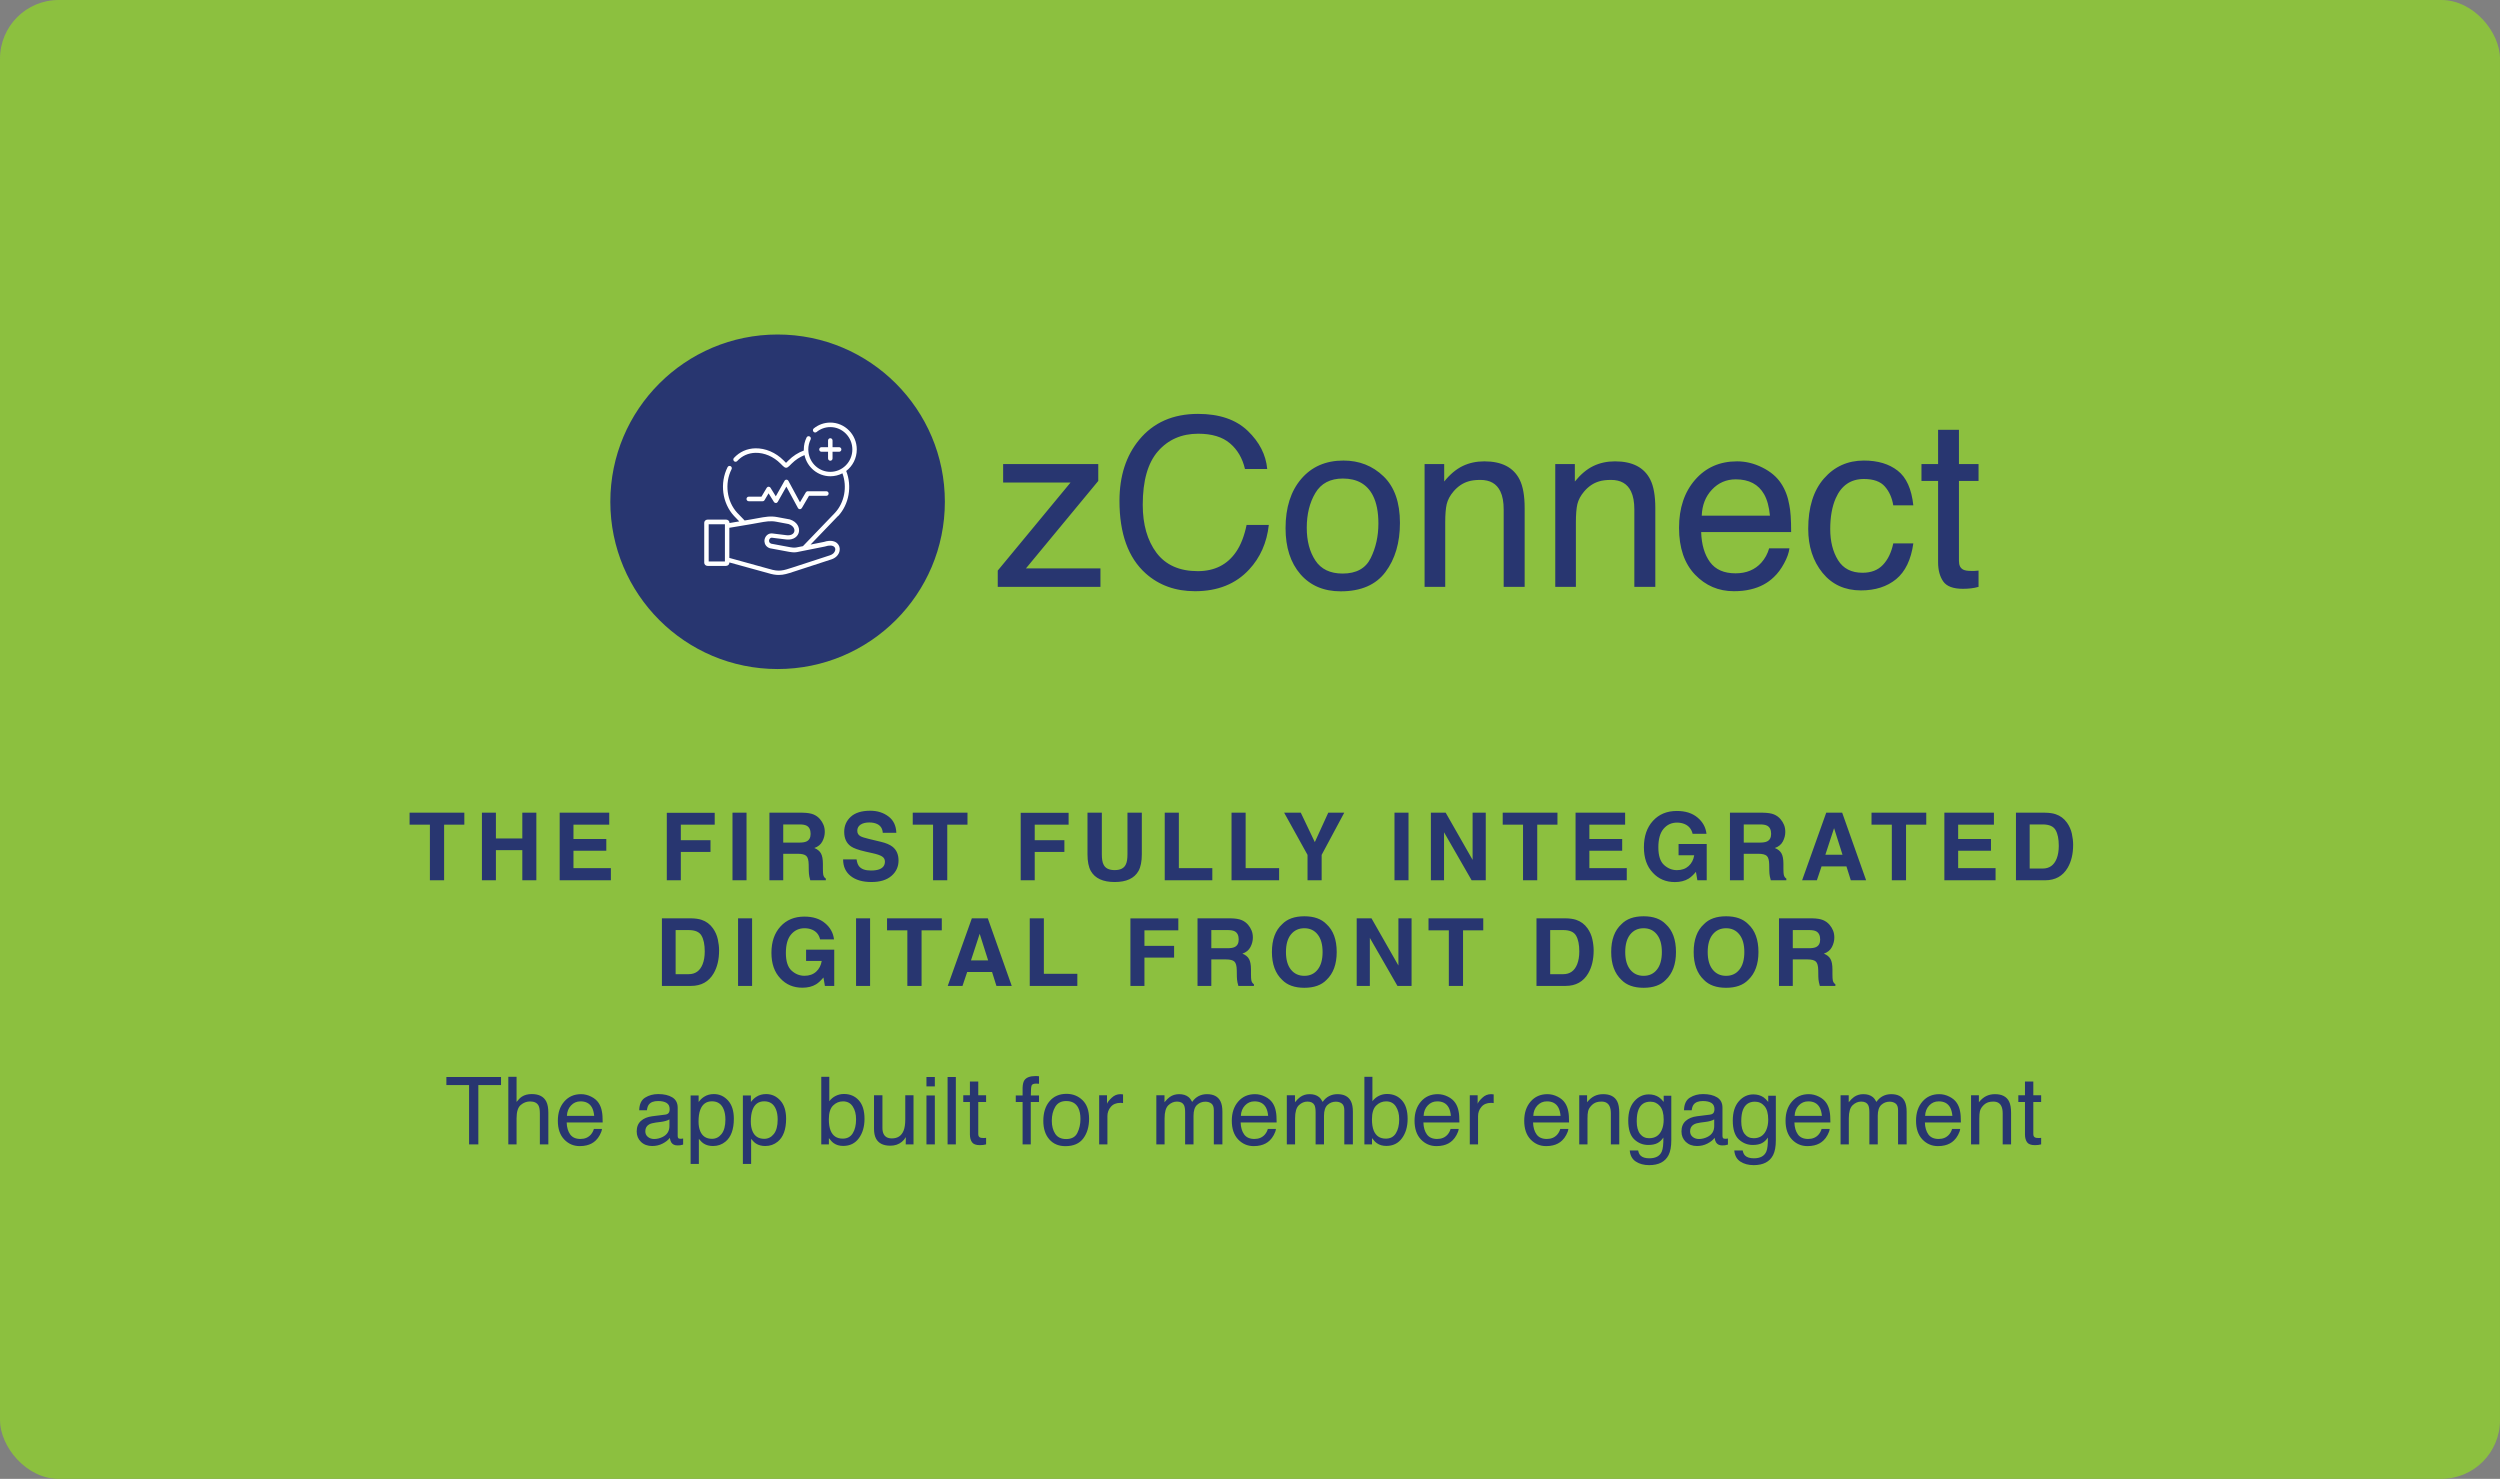
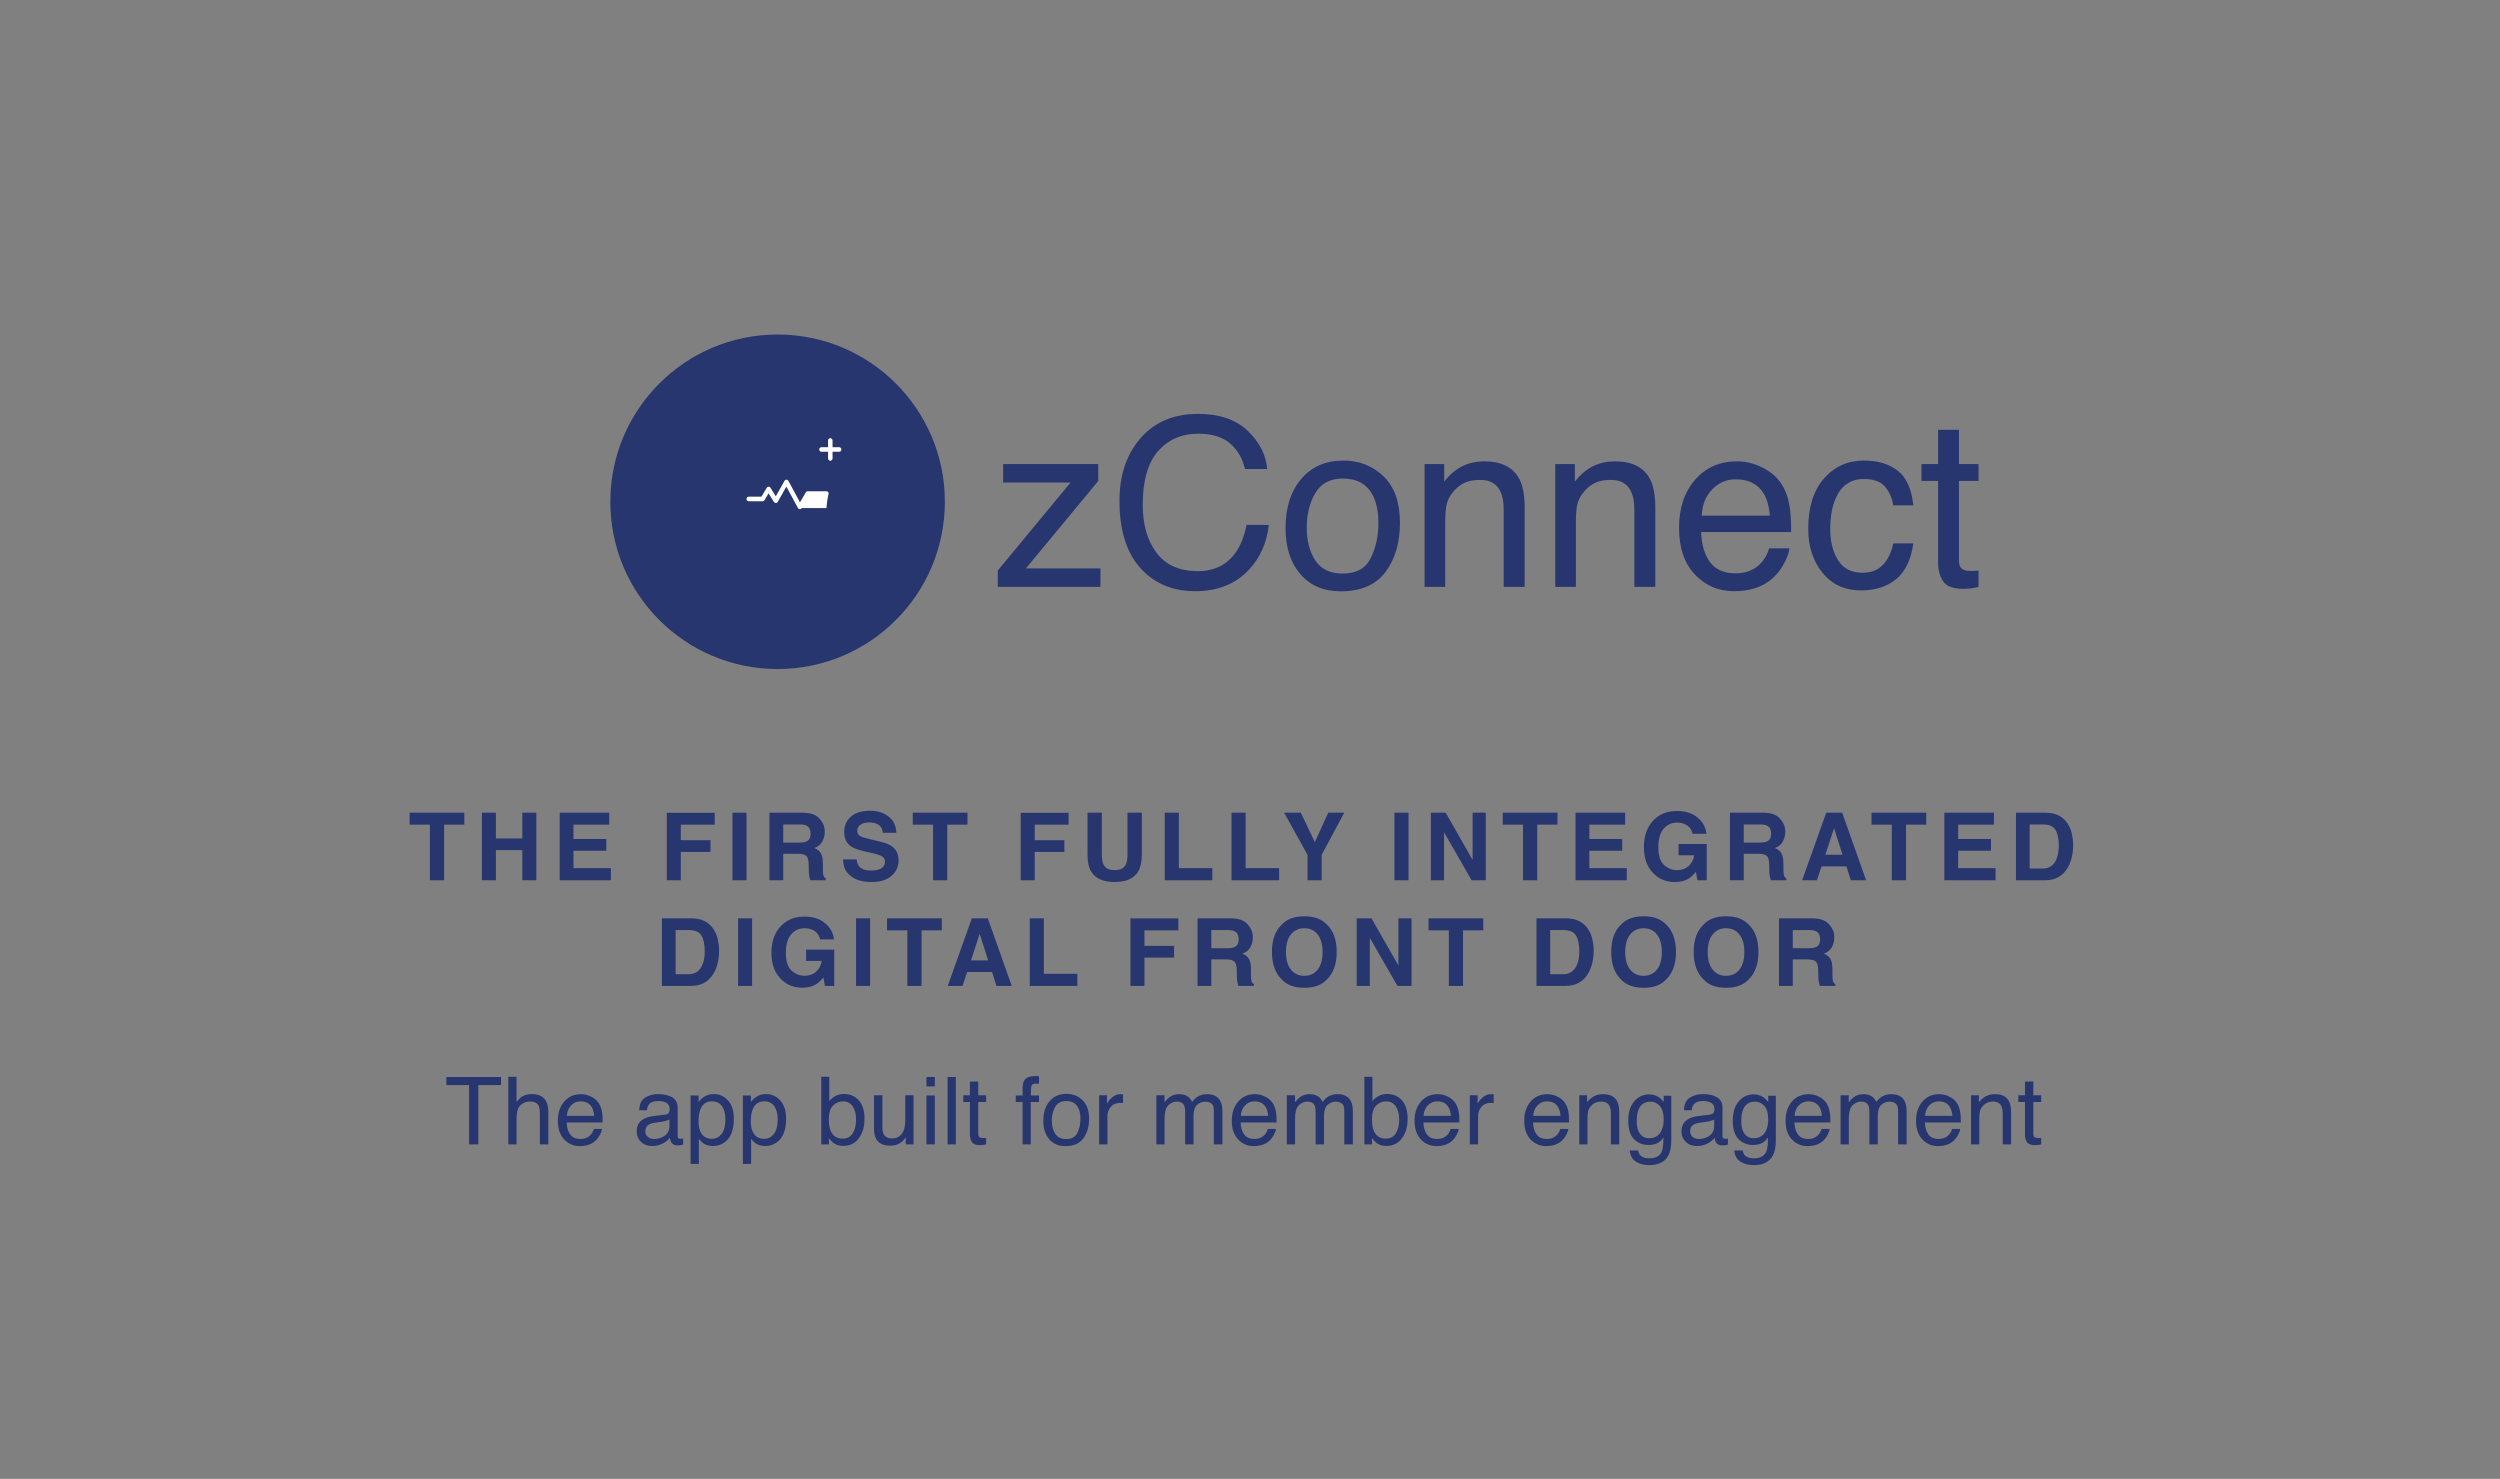
<svg xmlns="http://www.w3.org/2000/svg" width="426" height="252" viewBox="0 0 426 252" fill="none">
  <rect x="0" y="0" width="426" height="252" fill="#808080" stroke="none" />
-   <rect width="426" height="252" rx="10" fill="#8CC03F" />
  <path d="M79.122 138.484V140.523H75.677V150H73.255V140.523H69.794V138.484H79.122ZM82.12 150V138.484H84.503V142.875H89.003V138.484H91.394V150H89.003V144.859H84.503V150H82.12ZM103.814 140.523H97.72V142.969H103.314V144.969H97.72V147.93H104.095V150H95.369V138.484H103.814V140.523ZM113.623 138.5H121.787V140.523H116.014V143.172H121.069V145.172H116.014V150H113.623V138.5ZM127.208 150H124.817V138.484H127.208V150ZM133.464 140.484V143.578H136.191C136.732 143.578 137.139 143.516 137.409 143.391C137.889 143.172 138.128 142.74 138.128 142.094C138.128 141.396 137.896 140.927 137.433 140.688C137.172 140.552 136.782 140.484 136.261 140.484H133.464ZM136.761 138.484C137.568 138.5 138.188 138.599 138.62 138.781C139.058 138.964 139.428 139.232 139.73 139.586C139.98 139.878 140.178 140.201 140.323 140.555C140.469 140.909 140.542 141.312 140.542 141.766C140.542 142.312 140.404 142.852 140.128 143.383C139.852 143.909 139.396 144.281 138.761 144.5C139.292 144.714 139.667 145.018 139.886 145.414C140.11 145.805 140.222 146.404 140.222 147.211V147.984C140.222 148.51 140.243 148.867 140.284 149.055C140.347 149.352 140.493 149.57 140.722 149.711V150H138.073C138.001 149.745 137.948 149.539 137.917 149.383C137.855 149.06 137.821 148.729 137.816 148.391L137.8 147.32C137.79 146.586 137.654 146.096 137.394 145.852C137.139 145.607 136.657 145.484 135.948 145.484H133.464V150H131.112V138.484H136.761ZM145.962 146.445C146.035 146.971 146.179 147.365 146.392 147.625C146.783 148.099 147.452 148.336 148.4 148.336C148.968 148.336 149.429 148.273 149.783 148.148C150.455 147.909 150.791 147.464 150.791 146.812C150.791 146.432 150.624 146.138 150.291 145.93C149.957 145.727 149.434 145.547 148.72 145.391L147.502 145.117C146.304 144.846 145.476 144.552 145.017 144.234C144.241 143.703 143.853 142.872 143.853 141.742C143.853 140.711 144.228 139.854 144.978 139.172C145.728 138.49 146.83 138.148 148.283 138.148C149.496 138.148 150.53 138.471 151.384 139.117C152.244 139.758 152.694 140.69 152.736 141.914H150.423C150.382 141.221 150.08 140.729 149.517 140.438C149.142 140.245 148.676 140.148 148.119 140.148C147.499 140.148 147.004 140.273 146.634 140.523C146.265 140.773 146.08 141.122 146.08 141.57C146.08 141.982 146.262 142.289 146.627 142.492C146.861 142.628 147.361 142.786 148.127 142.969L150.111 143.445C150.981 143.654 151.637 143.932 152.08 144.281C152.767 144.823 153.111 145.607 153.111 146.633C153.111 147.685 152.707 148.56 151.9 149.258C151.098 149.951 149.962 150.297 148.494 150.297C146.994 150.297 145.814 149.956 144.955 149.273C144.095 148.586 143.666 147.643 143.666 146.445H145.962ZM164.859 138.484V140.523H161.414V150H158.992V140.523H155.531V138.484H164.859ZM173.927 138.5H182.091V140.523H176.317V143.172H181.372V145.172H176.317V150H173.927V138.5ZM185.308 138.484H187.753V145.562C187.753 146.354 187.847 146.932 188.034 147.297C188.326 147.943 188.961 148.266 189.941 148.266C190.915 148.266 191.547 147.943 191.839 147.297C192.027 146.932 192.12 146.354 192.12 145.562V138.484H194.566V145.562C194.566 146.786 194.376 147.74 193.995 148.422C193.287 149.672 191.935 150.297 189.941 150.297C187.946 150.297 186.592 149.672 185.878 148.422C185.498 147.74 185.308 146.786 185.308 145.562V138.484ZM198.47 138.484H200.877V147.93H206.58V150H198.47V138.484ZM209.852 138.484H212.258V147.93H217.961V150H209.852V138.484ZM226.334 138.484H229.061L225.209 145.672V150H222.803V145.672L218.819 138.484H221.655L224.045 143.5L226.334 138.484ZM240.011 150H237.62V138.484H240.011V150ZM243.822 138.484H246.345L250.931 146.523V138.484H253.173V150H250.767L246.064 141.82V150H243.822V138.484ZM265.391 138.484V140.523H261.945V150H259.523V140.523H256.062V138.484H265.391ZM276.92 140.523H270.827V142.969H276.42V144.969H270.827V147.93H277.202V150H268.475V138.484H276.92V140.523ZM288.419 142.078C288.236 141.292 287.791 140.742 287.083 140.43C286.687 140.258 286.247 140.172 285.762 140.172C284.835 140.172 284.072 140.523 283.473 141.227C282.88 141.924 282.583 142.977 282.583 144.383C282.583 145.799 282.906 146.802 283.552 147.391C284.197 147.979 284.932 148.273 285.755 148.273C286.562 148.273 287.223 148.042 287.739 147.578C288.255 147.109 288.572 146.497 288.692 145.742H286.028V143.82H290.825V150H289.231L288.989 148.562C288.526 149.109 288.109 149.495 287.739 149.719C287.104 150.109 286.322 150.305 285.395 150.305C283.869 150.305 282.619 149.776 281.645 148.719C280.63 147.656 280.122 146.203 280.122 144.359C280.122 142.495 280.635 141 281.661 139.875C282.687 138.75 284.044 138.188 285.731 138.188C287.195 138.188 288.369 138.56 289.255 139.305C290.145 140.044 290.656 140.969 290.786 142.078H288.419ZM297.136 140.484V143.578H299.863C300.404 143.578 300.81 143.516 301.081 143.391C301.56 143.172 301.8 142.74 301.8 142.094C301.8 141.396 301.568 140.927 301.105 140.688C300.844 140.552 300.454 140.484 299.933 140.484H297.136ZM300.433 138.484C301.24 138.5 301.86 138.599 302.292 138.781C302.73 138.964 303.099 139.232 303.402 139.586C303.652 139.878 303.849 140.201 303.995 140.555C304.141 140.909 304.214 141.312 304.214 141.766C304.214 142.312 304.076 142.852 303.8 143.383C303.524 143.909 303.068 144.281 302.433 144.5C302.964 144.714 303.339 145.018 303.558 145.414C303.782 145.805 303.894 146.404 303.894 147.211V147.984C303.894 148.51 303.915 148.867 303.956 149.055C304.019 149.352 304.165 149.57 304.394 149.711V150H301.745C301.672 149.745 301.62 149.539 301.589 149.383C301.527 149.06 301.493 148.729 301.488 148.391L301.472 147.32C301.461 146.586 301.326 146.096 301.066 145.852C300.81 145.607 300.329 145.484 299.62 145.484H297.136V150H294.784V138.484H300.433ZM311.041 145.648H313.962L312.525 141.117L311.041 145.648ZM311.189 138.484H313.908L317.986 150H315.377L314.634 147.633H310.392L309.595 150H307.08L311.189 138.484ZM328.234 138.484V140.523H324.789V150H322.367V140.523H318.906V138.484H328.234ZM339.764 140.523H333.67V142.969H339.264V144.969H333.67V147.93H340.045V150H331.319V138.484H339.764V140.523ZM345.856 140.484V148H348.075C349.21 148 350.002 147.44 350.45 146.32C350.695 145.706 350.817 144.974 350.817 144.125C350.817 142.953 350.632 142.055 350.263 141.43C349.898 140.799 349.169 140.484 348.075 140.484H345.856ZM348.481 138.484C349.195 138.495 349.789 138.578 350.263 138.734C351.07 139 351.723 139.487 352.223 140.195C352.624 140.768 352.898 141.388 353.044 142.055C353.19 142.721 353.263 143.357 353.263 143.961C353.263 145.492 352.955 146.789 352.341 147.852C351.507 149.284 350.221 150 348.481 150H343.52V138.484H348.481ZM115.127 158.484V166H117.345C118.481 166 119.272 165.44 119.72 164.32C119.965 163.706 120.088 162.974 120.088 162.125C120.088 160.953 119.903 160.055 119.533 159.43C119.168 158.799 118.439 158.484 117.345 158.484H115.127ZM117.752 156.484C118.465 156.495 119.059 156.578 119.533 156.734C120.34 157 120.994 157.487 121.494 158.195C121.895 158.768 122.168 159.388 122.314 160.055C122.46 160.721 122.533 161.357 122.533 161.961C122.533 163.492 122.226 164.789 121.611 165.852C120.778 167.284 119.491 168 117.752 168H112.791V156.484H117.752ZM128.156 168H125.766V156.484H128.156V168ZM139.748 160.078C139.566 159.292 139.121 158.742 138.413 158.43C138.017 158.258 137.577 158.172 137.092 158.172C136.165 158.172 135.402 158.523 134.803 159.227C134.209 159.924 133.913 160.977 133.913 162.383C133.913 163.799 134.235 164.802 134.881 165.391C135.527 165.979 136.261 166.273 137.084 166.273C137.892 166.273 138.553 166.042 139.069 165.578C139.584 165.109 139.902 164.497 140.022 163.742H137.358V161.82H142.155V168H140.561L140.319 166.562C139.855 167.109 139.439 167.495 139.069 167.719C138.433 168.109 137.652 168.305 136.725 168.305C135.199 168.305 133.949 167.776 132.975 166.719C131.959 165.656 131.452 164.203 131.452 162.359C131.452 160.495 131.965 159 132.991 157.875C134.017 156.75 135.373 156.188 137.061 156.188C138.524 156.188 139.699 156.56 140.584 157.305C141.475 158.044 141.985 158.969 142.116 160.078H139.748ZM148.262 168H145.872V156.484H148.262V168ZM160.48 156.484V158.523H157.034V168H154.613V158.523H151.152V156.484H160.48ZM165.455 163.648H168.377L166.939 159.117L165.455 163.648ZM165.603 156.484H168.322L172.4 168H169.791L169.048 165.633H164.806L164.009 168H161.494L165.603 156.484ZM175.469 156.484H177.875V165.93H183.578V168H175.469V156.484ZM192.622 156.5H200.786V158.523H195.013V161.172H200.067V163.172H195.013V168H192.622V156.5ZM206.409 158.484V161.578H209.136C209.678 161.578 210.084 161.516 210.355 161.391C210.834 161.172 211.073 160.74 211.073 160.094C211.073 159.396 210.842 158.927 210.378 158.688C210.118 158.552 209.727 158.484 209.206 158.484H206.409ZM209.706 156.484C210.514 156.5 211.133 156.599 211.566 156.781C212.003 156.964 212.373 157.232 212.675 157.586C212.925 157.878 213.123 158.201 213.269 158.555C213.415 158.909 213.488 159.312 213.488 159.766C213.488 160.312 213.349 160.852 213.073 161.383C212.797 161.909 212.342 162.281 211.706 162.5C212.238 162.714 212.613 163.018 212.831 163.414C213.055 163.805 213.167 164.404 213.167 165.211V165.984C213.167 166.51 213.188 166.867 213.23 167.055C213.292 167.352 213.438 167.57 213.667 167.711V168H211.019C210.946 167.745 210.894 167.539 210.863 167.383C210.8 167.06 210.766 166.729 210.761 166.391L210.745 165.32C210.735 164.586 210.599 164.096 210.339 163.852C210.084 163.607 209.602 163.484 208.894 163.484H206.409V168H204.058V156.484H209.706ZM222.259 166.281C223.212 166.281 223.968 165.93 224.525 165.227C225.087 164.523 225.369 163.523 225.369 162.227C225.369 160.935 225.087 159.938 224.525 159.234C223.968 158.526 223.212 158.172 222.259 158.172C221.306 158.172 220.546 158.523 219.978 159.227C219.41 159.93 219.127 160.93 219.127 162.227C219.127 163.523 219.41 164.523 219.978 165.227C220.546 165.93 221.306 166.281 222.259 166.281ZM227.775 162.227C227.775 164.294 227.194 165.878 226.033 166.977C225.163 167.872 223.905 168.32 222.259 168.32C220.614 168.32 219.356 167.872 218.486 166.977C217.319 165.878 216.736 164.294 216.736 162.227C216.736 160.117 217.319 158.534 218.486 157.477C219.356 156.581 220.614 156.133 222.259 156.133C223.905 156.133 225.163 156.581 226.033 157.477C227.194 158.534 227.775 160.117 227.775 162.227ZM231.18 156.484H233.703L238.289 164.523V156.484H240.531V168H238.125L233.422 159.82V168H231.18V156.484ZM252.748 156.484V158.523H249.303V168H246.881V158.523H243.42V156.484H252.748ZM264.152 158.484V166H266.37C267.506 166 268.297 165.44 268.745 164.32C268.99 163.706 269.112 162.974 269.112 162.125C269.112 160.953 268.928 160.055 268.558 159.43C268.193 158.799 267.464 158.484 266.37 158.484H264.152ZM266.777 156.484C267.49 156.495 268.084 156.578 268.558 156.734C269.365 157 270.019 157.487 270.519 158.195C270.92 158.768 271.193 159.388 271.339 160.055C271.485 160.721 271.558 161.357 271.558 161.961C271.558 163.492 271.251 164.789 270.636 165.852C269.803 167.284 268.516 168 266.777 168H261.816V156.484H266.777ZM280.072 166.281C281.025 166.281 281.78 165.93 282.337 165.227C282.9 164.523 283.181 163.523 283.181 162.227C283.181 160.935 282.9 159.938 282.337 159.234C281.78 158.526 281.025 158.172 280.072 158.172C279.119 158.172 278.358 158.523 277.791 159.227C277.223 159.93 276.939 160.93 276.939 162.227C276.939 163.523 277.223 164.523 277.791 165.227C278.358 165.93 279.119 166.281 280.072 166.281ZM285.587 162.227C285.587 164.294 285.007 165.878 283.845 166.977C282.976 167.872 281.718 168.32 280.072 168.32C278.426 168.32 277.168 167.872 276.298 166.977C275.132 165.878 274.548 164.294 274.548 162.227C274.548 160.117 275.132 158.534 276.298 157.477C277.168 156.581 278.426 156.133 280.072 156.133C281.718 156.133 282.976 156.581 283.845 157.477C285.007 158.534 285.587 160.117 285.587 162.227ZM294.125 166.281C295.078 166.281 295.833 165.93 296.391 165.227C296.953 164.523 297.234 163.523 297.234 162.227C297.234 160.935 296.953 159.938 296.391 159.234C295.833 158.526 295.078 158.172 294.125 158.172C293.172 158.172 292.411 158.523 291.844 159.227C291.276 159.93 290.992 160.93 290.992 162.227C290.992 163.523 291.276 164.523 291.844 165.227C292.411 165.93 293.172 166.281 294.125 166.281ZM299.641 162.227C299.641 164.294 299.06 165.878 297.898 166.977C297.029 167.872 295.771 168.32 294.125 168.32C292.479 168.32 291.221 167.872 290.352 166.977C289.185 165.878 288.602 164.294 288.602 162.227C288.602 160.117 289.185 158.534 290.352 157.477C291.221 156.581 292.479 156.133 294.125 156.133C295.771 156.133 297.029 156.581 297.898 157.477C299.06 158.534 299.641 160.117 299.641 162.227ZM305.491 158.484V161.578H308.217C308.759 161.578 309.165 161.516 309.436 161.391C309.915 161.172 310.155 160.74 310.155 160.094C310.155 159.396 309.923 158.927 309.459 158.688C309.199 158.552 308.808 158.484 308.288 158.484H305.491ZM308.788 156.484C309.595 156.5 310.215 156.599 310.647 156.781C311.084 156.964 311.454 157.232 311.756 157.586C312.006 157.878 312.204 158.201 312.35 158.555C312.496 158.909 312.569 159.312 312.569 159.766C312.569 160.312 312.431 160.852 312.155 161.383C311.879 161.909 311.423 162.281 310.788 162.5C311.319 162.714 311.694 163.018 311.913 163.414C312.136 163.805 312.248 164.404 312.248 165.211V165.984C312.248 166.51 312.269 166.867 312.311 167.055C312.373 167.352 312.519 167.57 312.748 167.711V168H310.1C310.027 167.745 309.975 167.539 309.944 167.383C309.881 167.06 309.847 166.729 309.842 166.391L309.827 165.32C309.816 164.586 309.681 164.096 309.42 163.852C309.165 163.607 308.683 163.484 307.975 163.484H305.491V168H303.139V156.484H308.788Z" fill="#283670" />
  <path d="M85.375 183.523V184.891H81.508V195H79.93V184.891H76.062V183.523H85.375ZM86.617 183.484H88.023V187.766C88.357 187.344 88.656 187.047 88.922 186.875C89.375 186.578 89.94 186.43 90.617 186.43C91.831 186.43 92.654 186.854 93.086 187.703C93.32 188.167 93.438 188.81 93.438 189.633V195H91.992V189.727C91.992 189.112 91.914 188.661 91.758 188.375C91.503 187.917 91.023 187.688 90.32 187.688C89.737 187.688 89.208 187.888 88.734 188.289C88.26 188.69 88.023 189.448 88.023 190.562V195H86.617V183.484ZM99.008 186.445C99.602 186.445 100.177 186.586 100.734 186.867C101.292 187.143 101.716 187.503 102.008 187.945C102.289 188.367 102.477 188.859 102.57 189.422C102.654 189.807 102.695 190.422 102.695 191.266H96.562C96.588 192.115 96.789 192.797 97.164 193.312C97.539 193.823 98.12 194.078 98.906 194.078C99.641 194.078 100.227 193.836 100.664 193.352C100.914 193.07 101.091 192.745 101.195 192.375H102.578C102.542 192.682 102.419 193.026 102.211 193.406C102.008 193.781 101.779 194.089 101.523 194.328C101.096 194.745 100.568 195.026 99.938 195.172C99.599 195.255 99.216 195.297 98.789 195.297C97.747 195.297 96.865 194.919 96.141 194.164C95.417 193.404 95.055 192.341 95.055 190.977C95.055 189.633 95.419 188.542 96.148 187.703C96.878 186.865 97.831 186.445 99.008 186.445ZM101.25 190.148C101.193 189.539 101.06 189.052 100.852 188.688C100.466 188.01 99.823 187.672 98.922 187.672C98.276 187.672 97.734 187.906 97.297 188.375C96.859 188.839 96.628 189.43 96.602 190.148H101.25ZM109.961 192.773C109.961 193.18 110.109 193.5 110.406 193.734C110.703 193.969 111.055 194.086 111.461 194.086C111.956 194.086 112.435 193.971 112.898 193.742C113.68 193.362 114.07 192.74 114.07 191.875V190.742C113.898 190.852 113.677 190.943 113.406 191.016C113.135 191.089 112.87 191.141 112.609 191.172L111.758 191.281C111.247 191.349 110.865 191.456 110.609 191.602C110.177 191.846 109.961 192.237 109.961 192.773ZM113.367 189.93C113.69 189.888 113.906 189.753 114.016 189.523C114.078 189.398 114.109 189.219 114.109 188.984C114.109 188.505 113.938 188.159 113.594 187.945C113.255 187.727 112.768 187.617 112.133 187.617C111.398 187.617 110.878 187.815 110.57 188.211C110.398 188.43 110.286 188.755 110.234 189.188H108.922C108.948 188.156 109.281 187.44 109.922 187.039C110.568 186.633 111.315 186.43 112.164 186.43C113.148 186.43 113.948 186.617 114.562 186.992C115.172 187.367 115.477 187.951 115.477 188.742V193.562C115.477 193.708 115.505 193.826 115.562 193.914C115.625 194.003 115.753 194.047 115.945 194.047C116.008 194.047 116.078 194.044 116.156 194.039C116.234 194.029 116.318 194.016 116.406 194V195.039C116.188 195.102 116.021 195.141 115.906 195.156C115.792 195.172 115.635 195.18 115.438 195.18C114.953 195.18 114.602 195.008 114.383 194.664C114.268 194.482 114.188 194.224 114.141 193.891C113.854 194.266 113.443 194.591 112.906 194.867C112.37 195.143 111.779 195.281 111.133 195.281C110.357 195.281 109.721 195.047 109.227 194.578C108.737 194.104 108.492 193.513 108.492 192.805C108.492 192.029 108.734 191.427 109.219 191C109.703 190.573 110.339 190.31 111.125 190.211L113.367 189.93ZM121.32 194.055C121.977 194.055 122.521 193.781 122.953 193.234C123.391 192.682 123.609 191.859 123.609 190.766C123.609 190.099 123.513 189.526 123.32 189.047C122.956 188.125 122.289 187.664 121.32 187.664C120.346 187.664 119.68 188.151 119.32 189.125C119.128 189.646 119.031 190.307 119.031 191.109C119.031 191.755 119.128 192.305 119.32 192.758C119.685 193.622 120.352 194.055 121.32 194.055ZM117.68 186.672H119.047V187.781C119.328 187.401 119.635 187.107 119.969 186.898C120.443 186.586 121 186.43 121.641 186.43C122.589 186.43 123.393 186.794 124.055 187.523C124.716 188.247 125.047 189.284 125.047 190.633C125.047 192.456 124.57 193.758 123.617 194.539C123.013 195.034 122.31 195.281 121.508 195.281C120.878 195.281 120.349 195.143 119.922 194.867C119.672 194.711 119.393 194.443 119.086 194.062V198.336H117.68V186.672ZM130.227 194.055C130.883 194.055 131.427 193.781 131.859 193.234C132.297 192.682 132.516 191.859 132.516 190.766C132.516 190.099 132.419 189.526 132.227 189.047C131.862 188.125 131.195 187.664 130.227 187.664C129.253 187.664 128.586 188.151 128.227 189.125C128.034 189.646 127.938 190.307 127.938 191.109C127.938 191.755 128.034 192.305 128.227 192.758C128.591 193.622 129.258 194.055 130.227 194.055ZM126.586 186.672H127.953V187.781C128.234 187.401 128.542 187.107 128.875 186.898C129.349 186.586 129.906 186.43 130.547 186.43C131.495 186.43 132.299 186.794 132.961 187.523C133.622 188.247 133.953 189.284 133.953 190.633C133.953 192.456 133.477 193.758 132.523 194.539C131.919 195.034 131.216 195.281 130.414 195.281C129.784 195.281 129.255 195.143 128.828 194.867C128.578 194.711 128.299 194.443 127.992 194.062V198.336H126.586V186.672ZM139.945 183.484H141.312V187.648C141.62 187.247 141.987 186.943 142.414 186.734C142.841 186.521 143.305 186.414 143.805 186.414C144.846 186.414 145.69 186.773 146.336 187.492C146.987 188.206 147.312 189.26 147.312 190.656C147.312 191.979 146.992 193.078 146.352 193.953C145.711 194.828 144.823 195.266 143.688 195.266C143.052 195.266 142.516 195.112 142.078 194.805C141.818 194.622 141.539 194.331 141.242 193.93V195H139.945V183.484ZM143.602 194.023C144.362 194.023 144.93 193.721 145.305 193.117C145.685 192.513 145.875 191.716 145.875 190.727C145.875 189.846 145.685 189.117 145.305 188.539C144.93 187.961 144.375 187.672 143.641 187.672C143 187.672 142.438 187.909 141.953 188.383C141.474 188.857 141.234 189.638 141.234 190.727C141.234 191.513 141.333 192.151 141.531 192.641C141.901 193.562 142.591 194.023 143.602 194.023ZM150.367 186.633V192.188C150.367 192.615 150.435 192.964 150.57 193.234C150.82 193.734 151.286 193.984 151.969 193.984C152.948 193.984 153.615 193.547 153.969 192.672C154.161 192.203 154.258 191.56 154.258 190.742V186.633H155.664V195H154.336L154.352 193.766C154.169 194.083 153.943 194.352 153.672 194.57C153.135 195.008 152.484 195.227 151.719 195.227C150.526 195.227 149.714 194.828 149.281 194.031C149.047 193.604 148.93 193.034 148.93 192.32V186.633H150.367ZM157.867 186.672H159.297V195H157.867V186.672ZM157.867 183.523H159.297V185.117H157.867V183.523ZM161.469 183.523H162.875V195H161.469V183.523ZM165.273 184.297H166.695V186.633H168.031V187.781H166.695V193.242C166.695 193.534 166.794 193.729 166.992 193.828C167.102 193.885 167.284 193.914 167.539 193.914C167.607 193.914 167.68 193.914 167.758 193.914C167.836 193.909 167.927 193.901 168.031 193.891V195C167.87 195.047 167.701 195.081 167.523 195.102C167.352 195.122 167.164 195.133 166.961 195.133C166.305 195.133 165.859 194.966 165.625 194.633C165.391 194.294 165.273 193.857 165.273 193.32V187.781H164.141V186.633H165.273V184.297ZM174.25 185.359C174.271 184.776 174.372 184.349 174.555 184.078C174.883 183.599 175.516 183.359 176.453 183.359C176.542 183.359 176.633 183.362 176.727 183.367C176.82 183.372 176.927 183.38 177.047 183.391V184.672C176.901 184.661 176.794 184.656 176.727 184.656C176.664 184.651 176.604 184.648 176.547 184.648C176.12 184.648 175.865 184.76 175.781 184.984C175.698 185.203 175.656 185.766 175.656 186.672H177.047V187.781H175.641V195H174.25V187.781H173.086V186.672H174.25V185.359ZM181.672 194.094C182.604 194.094 183.242 193.742 183.586 193.039C183.935 192.331 184.109 191.544 184.109 190.68C184.109 189.898 183.984 189.263 183.734 188.773C183.339 188.003 182.656 187.617 181.688 187.617C180.828 187.617 180.203 187.945 179.812 188.602C179.422 189.258 179.227 190.049 179.227 190.977C179.227 191.867 179.422 192.609 179.812 193.203C180.203 193.797 180.823 194.094 181.672 194.094ZM181.727 186.391C182.805 186.391 183.716 186.75 184.461 187.469C185.206 188.188 185.578 189.245 185.578 190.641C185.578 191.99 185.25 193.104 184.594 193.984C183.938 194.865 182.919 195.305 181.539 195.305C180.388 195.305 179.474 194.917 178.797 194.141C178.12 193.359 177.781 192.312 177.781 191C177.781 189.594 178.138 188.474 178.852 187.641C179.565 186.807 180.523 186.391 181.727 186.391ZM187.297 186.633H188.633V188.078C188.742 187.797 189.01 187.456 189.438 187.055C189.865 186.648 190.357 186.445 190.914 186.445C190.94 186.445 190.984 186.448 191.047 186.453C191.109 186.458 191.216 186.469 191.367 186.484V187.969C191.284 187.953 191.206 187.943 191.133 187.938C191.065 187.932 190.99 187.93 190.906 187.93C190.198 187.93 189.654 188.159 189.273 188.617C188.893 189.07 188.703 189.594 188.703 190.188V195H187.297V186.633ZM197.039 186.633H198.43V187.82C198.763 187.409 199.065 187.109 199.336 186.922C199.799 186.604 200.326 186.445 200.914 186.445C201.581 186.445 202.117 186.609 202.523 186.938C202.753 187.125 202.961 187.401 203.148 187.766C203.461 187.318 203.828 186.987 204.25 186.773C204.672 186.555 205.146 186.445 205.672 186.445C206.797 186.445 207.562 186.852 207.969 187.664C208.188 188.102 208.297 188.69 208.297 189.43V195H206.836V189.188C206.836 188.63 206.695 188.247 206.414 188.039C206.138 187.831 205.799 187.727 205.398 187.727C204.846 187.727 204.37 187.911 203.969 188.281C203.573 188.651 203.375 189.268 203.375 190.133V195H201.945V189.539C201.945 188.971 201.878 188.557 201.742 188.297C201.529 187.906 201.13 187.711 200.547 187.711C200.016 187.711 199.531 187.917 199.094 188.328C198.661 188.74 198.445 189.484 198.445 190.562V195H197.039V186.633ZM213.852 186.445C214.445 186.445 215.021 186.586 215.578 186.867C216.135 187.143 216.56 187.503 216.852 187.945C217.133 188.367 217.32 188.859 217.414 189.422C217.497 189.807 217.539 190.422 217.539 191.266H211.406C211.432 192.115 211.633 192.797 212.008 193.312C212.383 193.823 212.964 194.078 213.75 194.078C214.484 194.078 215.07 193.836 215.508 193.352C215.758 193.07 215.935 192.745 216.039 192.375H217.422C217.385 192.682 217.263 193.026 217.055 193.406C216.852 193.781 216.622 194.089 216.367 194.328C215.94 194.745 215.411 195.026 214.781 195.172C214.443 195.255 214.06 195.297 213.633 195.297C212.591 195.297 211.708 194.919 210.984 194.164C210.26 193.404 209.898 192.341 209.898 190.977C209.898 189.633 210.263 188.542 210.992 187.703C211.721 186.865 212.674 186.445 213.852 186.445ZM216.094 190.148C216.036 189.539 215.904 189.052 215.695 188.688C215.31 188.01 214.667 187.672 213.766 187.672C213.12 187.672 212.578 187.906 212.141 188.375C211.703 188.839 211.471 189.43 211.445 190.148H216.094ZM219.273 186.633H220.664V187.82C220.997 187.409 221.299 187.109 221.57 186.922C222.034 186.604 222.56 186.445 223.148 186.445C223.815 186.445 224.352 186.609 224.758 186.938C224.987 187.125 225.195 187.401 225.383 187.766C225.695 187.318 226.062 186.987 226.484 186.773C226.906 186.555 227.38 186.445 227.906 186.445C229.031 186.445 229.797 186.852 230.203 187.664C230.422 188.102 230.531 188.69 230.531 189.43V195H229.07V189.188C229.07 188.63 228.93 188.247 228.648 188.039C228.372 187.831 228.034 187.727 227.633 187.727C227.081 187.727 226.604 187.911 226.203 188.281C225.807 188.651 225.609 189.268 225.609 190.133V195H224.18V189.539C224.18 188.971 224.112 188.557 223.977 188.297C223.763 187.906 223.365 187.711 222.781 187.711C222.25 187.711 221.766 187.917 221.328 188.328C220.896 188.74 220.68 189.484 220.68 190.562V195H219.273V186.633ZM232.492 183.484H233.859V187.648C234.167 187.247 234.534 186.943 234.961 186.734C235.388 186.521 235.852 186.414 236.352 186.414C237.393 186.414 238.237 186.773 238.883 187.492C239.534 188.206 239.859 189.26 239.859 190.656C239.859 191.979 239.539 193.078 238.898 193.953C238.258 194.828 237.37 195.266 236.234 195.266C235.599 195.266 235.062 195.112 234.625 194.805C234.365 194.622 234.086 194.331 233.789 193.93V195H232.492V183.484ZM236.148 194.023C236.909 194.023 237.477 193.721 237.852 193.117C238.232 192.513 238.422 191.716 238.422 190.727C238.422 189.846 238.232 189.117 237.852 188.539C237.477 187.961 236.922 187.672 236.188 187.672C235.547 187.672 234.984 187.909 234.5 188.383C234.021 188.857 233.781 189.638 233.781 190.727C233.781 191.513 233.88 192.151 234.078 192.641C234.448 193.562 235.138 194.023 236.148 194.023ZM244.992 186.445C245.586 186.445 246.161 186.586 246.719 186.867C247.276 187.143 247.701 187.503 247.992 187.945C248.273 188.367 248.461 188.859 248.555 189.422C248.638 189.807 248.68 190.422 248.68 191.266H242.547C242.573 192.115 242.773 192.797 243.148 193.312C243.523 193.823 244.104 194.078 244.891 194.078C245.625 194.078 246.211 193.836 246.648 193.352C246.898 193.07 247.076 192.745 247.18 192.375H248.562C248.526 192.682 248.404 193.026 248.195 193.406C247.992 193.781 247.763 194.089 247.508 194.328C247.081 194.745 246.552 195.026 245.922 195.172C245.583 195.255 245.201 195.297 244.773 195.297C243.732 195.297 242.849 194.919 242.125 194.164C241.401 193.404 241.039 192.341 241.039 190.977C241.039 189.633 241.404 188.542 242.133 187.703C242.862 186.865 243.815 186.445 244.992 186.445ZM247.234 190.148C247.177 189.539 247.044 189.052 246.836 188.688C246.451 188.01 245.807 187.672 244.906 187.672C244.26 187.672 243.719 187.906 243.281 188.375C242.844 188.839 242.612 189.43 242.586 190.148H247.234ZM250.453 186.633H251.789V188.078C251.898 187.797 252.167 187.456 252.594 187.055C253.021 186.648 253.513 186.445 254.07 186.445C254.096 186.445 254.141 186.448 254.203 186.453C254.266 186.458 254.372 186.469 254.523 186.484V187.969C254.44 187.953 254.362 187.943 254.289 187.938C254.221 187.932 254.146 187.93 254.062 187.93C253.354 187.93 252.81 188.159 252.43 188.617C252.049 189.07 251.859 189.594 251.859 190.188V195H250.453V186.633ZM263.68 186.445C264.273 186.445 264.849 186.586 265.406 186.867C265.964 187.143 266.388 187.503 266.68 187.945C266.961 188.367 267.148 188.859 267.242 189.422C267.326 189.807 267.367 190.422 267.367 191.266H261.234C261.26 192.115 261.461 192.797 261.836 193.312C262.211 193.823 262.792 194.078 263.578 194.078C264.312 194.078 264.898 193.836 265.336 193.352C265.586 193.07 265.763 192.745 265.867 192.375H267.25C267.214 192.682 267.091 193.026 266.883 193.406C266.68 193.781 266.451 194.089 266.195 194.328C265.768 194.745 265.24 195.026 264.609 195.172C264.271 195.255 263.888 195.297 263.461 195.297C262.419 195.297 261.536 194.919 260.812 194.164C260.089 193.404 259.727 192.341 259.727 190.977C259.727 189.633 260.091 188.542 260.82 187.703C261.549 186.865 262.503 186.445 263.68 186.445ZM265.922 190.148C265.865 189.539 265.732 189.052 265.523 188.688C265.138 188.01 264.495 187.672 263.594 187.672C262.948 187.672 262.406 187.906 261.969 188.375C261.531 188.839 261.299 189.43 261.273 190.148H265.922ZM269.102 186.633H270.438V187.82C270.833 187.331 271.253 186.979 271.695 186.766C272.138 186.552 272.63 186.445 273.172 186.445C274.359 186.445 275.161 186.859 275.578 187.688C275.807 188.141 275.922 188.789 275.922 189.633V195H274.492V189.727C274.492 189.216 274.417 188.805 274.266 188.492C274.016 187.971 273.562 187.711 272.906 187.711C272.573 187.711 272.299 187.745 272.086 187.812C271.701 187.927 271.362 188.156 271.07 188.5C270.836 188.776 270.682 189.062 270.609 189.359C270.542 189.651 270.508 190.07 270.508 190.617V195H269.102V186.633ZM280.961 186.484C281.617 186.484 282.19 186.646 282.68 186.969C282.945 187.151 283.216 187.417 283.492 187.766V186.711H284.789V194.32C284.789 195.383 284.633 196.221 284.32 196.836C283.737 197.971 282.635 198.539 281.016 198.539C280.115 198.539 279.357 198.336 278.742 197.93C278.128 197.529 277.784 196.898 277.711 196.039H279.141C279.208 196.414 279.344 196.703 279.547 196.906C279.865 197.219 280.365 197.375 281.047 197.375C282.125 197.375 282.831 196.995 283.164 196.234C283.362 195.786 283.453 194.987 283.438 193.836C283.156 194.263 282.818 194.581 282.422 194.789C282.026 194.997 281.503 195.102 280.852 195.102C279.945 195.102 279.151 194.781 278.469 194.141C277.792 193.495 277.453 192.43 277.453 190.945C277.453 189.544 277.794 188.451 278.477 187.664C279.164 186.878 279.992 186.484 280.961 186.484ZM283.492 190.781C283.492 189.745 283.279 188.977 282.852 188.477C282.424 187.977 281.88 187.727 281.219 187.727C280.229 187.727 279.552 188.19 279.188 189.117C278.995 189.612 278.898 190.26 278.898 191.062C278.898 192.005 279.089 192.724 279.469 193.219C279.854 193.708 280.37 193.953 281.016 193.953C282.026 193.953 282.737 193.497 283.148 192.586C283.378 192.07 283.492 191.469 283.492 190.781ZM287.992 192.773C287.992 193.18 288.141 193.5 288.438 193.734C288.734 193.969 289.086 194.086 289.492 194.086C289.987 194.086 290.466 193.971 290.93 193.742C291.711 193.362 292.102 192.74 292.102 191.875V190.742C291.93 190.852 291.708 190.943 291.438 191.016C291.167 191.089 290.901 191.141 290.641 191.172L289.789 191.281C289.279 191.349 288.896 191.456 288.641 191.602C288.208 191.846 287.992 192.237 287.992 192.773ZM291.398 189.93C291.721 189.888 291.938 189.753 292.047 189.523C292.109 189.398 292.141 189.219 292.141 188.984C292.141 188.505 291.969 188.159 291.625 187.945C291.286 187.727 290.799 187.617 290.164 187.617C289.43 187.617 288.909 187.815 288.602 188.211C288.43 188.43 288.318 188.755 288.266 189.188H286.953C286.979 188.156 287.312 187.44 287.953 187.039C288.599 186.633 289.346 186.43 290.195 186.43C291.18 186.43 291.979 186.617 292.594 186.992C293.203 187.367 293.508 187.951 293.508 188.742V193.562C293.508 193.708 293.536 193.826 293.594 193.914C293.656 194.003 293.784 194.047 293.977 194.047C294.039 194.047 294.109 194.044 294.188 194.039C294.266 194.029 294.349 194.016 294.438 194V195.039C294.219 195.102 294.052 195.141 293.938 195.156C293.823 195.172 293.667 195.18 293.469 195.18C292.984 195.18 292.633 195.008 292.414 194.664C292.299 194.482 292.219 194.224 292.172 193.891C291.885 194.266 291.474 194.591 290.938 194.867C290.401 195.143 289.81 195.281 289.164 195.281C288.388 195.281 287.753 195.047 287.258 194.578C286.768 194.104 286.523 193.513 286.523 192.805C286.523 192.029 286.766 191.427 287.25 191C287.734 190.573 288.37 190.31 289.156 190.211L291.398 189.93ZM298.773 186.484C299.43 186.484 300.003 186.646 300.492 186.969C300.758 187.151 301.029 187.417 301.305 187.766V186.711H302.602V194.32C302.602 195.383 302.445 196.221 302.133 196.836C301.549 197.971 300.448 198.539 298.828 198.539C297.927 198.539 297.169 198.336 296.555 197.93C295.94 197.529 295.596 196.898 295.523 196.039H296.953C297.021 196.414 297.156 196.703 297.359 196.906C297.677 197.219 298.177 197.375 298.859 197.375C299.938 197.375 300.643 196.995 300.977 196.234C301.174 195.786 301.266 194.987 301.25 193.836C300.969 194.263 300.63 194.581 300.234 194.789C299.839 194.997 299.315 195.102 298.664 195.102C297.758 195.102 296.964 194.781 296.281 194.141C295.604 193.495 295.266 192.43 295.266 190.945C295.266 189.544 295.607 188.451 296.289 187.664C296.977 186.878 297.805 186.484 298.773 186.484ZM301.305 190.781C301.305 189.745 301.091 188.977 300.664 188.477C300.237 187.977 299.693 187.727 299.031 187.727C298.042 187.727 297.365 188.19 297 189.117C296.807 189.612 296.711 190.26 296.711 191.062C296.711 192.005 296.901 192.724 297.281 193.219C297.667 193.708 298.182 193.953 298.828 193.953C299.839 193.953 300.549 193.497 300.961 192.586C301.19 192.07 301.305 191.469 301.305 190.781ZM308.211 186.445C308.805 186.445 309.38 186.586 309.938 186.867C310.495 187.143 310.919 187.503 311.211 187.945C311.492 188.367 311.68 188.859 311.773 189.422C311.857 189.807 311.898 190.422 311.898 191.266H305.766C305.792 192.115 305.992 192.797 306.367 193.312C306.742 193.823 307.323 194.078 308.109 194.078C308.844 194.078 309.43 193.836 309.867 193.352C310.117 193.07 310.294 192.745 310.398 192.375H311.781C311.745 192.682 311.622 193.026 311.414 193.406C311.211 193.781 310.982 194.089 310.727 194.328C310.299 194.745 309.771 195.026 309.141 195.172C308.802 195.255 308.419 195.297 307.992 195.297C306.951 195.297 306.068 194.919 305.344 194.164C304.62 193.404 304.258 192.341 304.258 190.977C304.258 189.633 304.622 188.542 305.352 187.703C306.081 186.865 307.034 186.445 308.211 186.445ZM310.453 190.148C310.396 189.539 310.263 189.052 310.055 188.688C309.669 188.01 309.026 187.672 308.125 187.672C307.479 187.672 306.938 187.906 306.5 188.375C306.062 188.839 305.831 189.43 305.805 190.148H310.453ZM313.633 186.633H315.023V187.82C315.357 187.409 315.659 187.109 315.93 186.922C316.393 186.604 316.919 186.445 317.508 186.445C318.174 186.445 318.711 186.609 319.117 186.938C319.346 187.125 319.555 187.401 319.742 187.766C320.055 187.318 320.422 186.987 320.844 186.773C321.266 186.555 321.74 186.445 322.266 186.445C323.391 186.445 324.156 186.852 324.562 187.664C324.781 188.102 324.891 188.69 324.891 189.43V195H323.43V189.188C323.43 188.63 323.289 188.247 323.008 188.039C322.732 187.831 322.393 187.727 321.992 187.727C321.44 187.727 320.964 187.911 320.562 188.281C320.167 188.651 319.969 189.268 319.969 190.133V195H318.539V189.539C318.539 188.971 318.471 188.557 318.336 188.297C318.122 187.906 317.724 187.711 317.141 187.711C316.609 187.711 316.125 187.917 315.688 188.328C315.255 188.74 315.039 189.484 315.039 190.562V195H313.633V186.633ZM330.445 186.445C331.039 186.445 331.615 186.586 332.172 186.867C332.729 187.143 333.154 187.503 333.445 187.945C333.727 188.367 333.914 188.859 334.008 189.422C334.091 189.807 334.133 190.422 334.133 191.266H328C328.026 192.115 328.227 192.797 328.602 193.312C328.977 193.823 329.557 194.078 330.344 194.078C331.078 194.078 331.664 193.836 332.102 193.352C332.352 193.07 332.529 192.745 332.633 192.375H334.016C333.979 192.682 333.857 193.026 333.648 193.406C333.445 193.781 333.216 194.089 332.961 194.328C332.534 194.745 332.005 195.026 331.375 195.172C331.036 195.255 330.654 195.297 330.227 195.297C329.185 195.297 328.302 194.919 327.578 194.164C326.854 193.404 326.492 192.341 326.492 190.977C326.492 189.633 326.857 188.542 327.586 187.703C328.315 186.865 329.268 186.445 330.445 186.445ZM332.688 190.148C332.63 189.539 332.497 189.052 332.289 188.688C331.904 188.01 331.26 187.672 330.359 187.672C329.714 187.672 329.172 187.906 328.734 188.375C328.297 188.839 328.065 189.43 328.039 190.148H332.688ZM335.867 186.633H337.203V187.82C337.599 187.331 338.018 186.979 338.461 186.766C338.904 186.552 339.396 186.445 339.938 186.445C341.125 186.445 341.927 186.859 342.344 187.688C342.573 188.141 342.688 188.789 342.688 189.633V195H341.258V189.727C341.258 189.216 341.182 188.805 341.031 188.492C340.781 187.971 340.328 187.711 339.672 187.711C339.339 187.711 339.065 187.745 338.852 187.812C338.466 187.927 338.128 188.156 337.836 188.5C337.602 188.776 337.448 189.062 337.375 189.359C337.307 189.651 337.273 190.07 337.273 190.617V195H335.867V186.633ZM345.055 184.297H346.477V186.633H347.812V187.781H346.477V193.242C346.477 193.534 346.576 193.729 346.773 193.828C346.883 193.885 347.065 193.914 347.32 193.914C347.388 193.914 347.461 193.914 347.539 193.914C347.617 193.909 347.708 193.901 347.812 193.891V195C347.651 195.047 347.482 195.081 347.305 195.102C347.133 195.122 346.945 195.133 346.742 195.133C346.086 195.133 345.641 194.966 345.406 194.633C345.172 194.294 345.055 193.857 345.055 193.32V187.781H343.922V186.633H345.055V184.297Z" fill="#283670" />
  <g clip-path="url(#clip0_2355_1136)">
    <path d="M132.502 114.005C148.244 114.005 161.005 101.244 161.005 85.502C161.005 69.761 148.244 57 132.502 57C116.761 57 104 69.761 104 85.502C104 101.244 116.761 114.005 132.502 114.005Z" fill="#283670" />
    <g clip-path="url(#clip1_2355_1136)">
-       <path d="M129.954 85.411C130.09 85.411 130.211 85.342 130.279 85.224L130.966 84.063L131.876 85.534C131.949 85.647 132.07 85.716 132.206 85.716C132.341 85.716 132.462 85.637 132.53 85.519L133.997 82.916L135.968 86.562C136.035 86.685 136.156 86.759 136.297 86.764C136.297 86.764 136.297 86.764 136.302 86.764C136.437 86.764 136.558 86.69 136.631 86.577L137.856 84.486H140.814C141.022 84.486 141.197 84.314 141.197 84.097C141.197 83.881 141.027 83.709 140.814 83.709H137.643C137.507 83.709 137.386 83.782 137.314 83.895L136.316 85.593L134.341 81.938C134.273 81.815 134.147 81.736 134.012 81.736C133.876 81.736 133.75 81.81 133.682 81.933L132.196 84.574L131.295 83.118C131.228 83.005 131.102 82.936 130.971 82.936C130.84 82.936 130.714 83.01 130.647 83.123L129.751 84.633H127.587C127.378 84.633 127.204 84.806 127.204 85.022C127.204 85.239 127.374 85.411 127.587 85.411H129.964H129.954Z" fill="white" />
+       <path d="M129.954 85.411C130.09 85.411 130.211 85.342 130.279 85.224L130.966 84.063L131.876 85.534C131.949 85.647 132.07 85.716 132.206 85.716C132.341 85.716 132.462 85.637 132.53 85.519L133.997 82.916L135.968 86.562C136.035 86.685 136.156 86.759 136.297 86.764C136.297 86.764 136.297 86.764 136.302 86.764C136.437 86.764 136.558 86.69 136.631 86.577H140.814C141.022 84.486 141.197 84.314 141.197 84.097C141.197 83.881 141.027 83.709 140.814 83.709H137.643C137.507 83.709 137.386 83.782 137.314 83.895L136.316 85.593L134.341 81.938C134.273 81.815 134.147 81.736 134.012 81.736C133.876 81.736 133.75 81.81 133.682 81.933L132.196 84.574L131.295 83.118C131.228 83.005 131.102 82.936 130.971 82.936C130.84 82.936 130.714 83.01 130.647 83.123L129.751 84.633H127.587C127.378 84.633 127.204 84.806 127.204 85.022C127.204 85.239 127.374 85.411 127.587 85.411H129.964H129.954Z" fill="white" />
      <path d="M141.483 74.671C141.275 74.671 141.1 74.844 141.1 75.06V76.201H139.977C139.769 76.201 139.595 76.374 139.595 76.59C139.595 76.806 139.764 76.979 139.977 76.979H141.1V78.12C141.1 78.332 141.27 78.509 141.483 78.509C141.696 78.509 141.865 78.337 141.865 78.12V76.979H142.989C143.197 76.979 143.371 76.806 143.371 76.59C143.371 76.374 143.202 76.201 142.989 76.201H141.865V75.06C141.865 74.849 141.696 74.671 141.483 74.671Z" fill="white" />
-       <path d="M142.829 87.93C144.683 85.912 145.216 82.867 144.194 80.255C145.288 79.419 145.995 78.085 145.995 76.59C145.995 74.061 143.971 72.005 141.483 72.005C140.461 72.005 139.459 72.359 138.665 73.008C138.5 73.141 138.476 73.387 138.607 73.555C138.737 73.722 138.98 73.746 139.144 73.614C139.817 73.067 140.626 72.777 141.488 72.777C143.555 72.777 145.24 74.489 145.24 76.59C145.24 78.691 143.555 80.403 141.488 80.403C139.561 80.403 137.968 78.922 137.759 77.018C137.759 77.018 137.759 77.008 137.759 77.003C137.745 76.865 137.735 76.728 137.735 76.585C137.735 75.99 137.866 75.419 138.127 74.888C138.219 74.696 138.147 74.465 137.958 74.366C137.769 74.273 137.542 74.347 137.445 74.538C137.13 75.178 136.97 75.862 136.97 76.58C136.97 76.644 136.97 76.708 136.97 76.772C136.007 77.121 135.111 77.697 134.361 78.45L133.939 78.868C133.939 78.868 133.939 78.868 133.934 78.863L133.523 78.45C132.182 77.106 130.429 76.359 128.715 76.393C127.287 76.423 126.023 76.993 125.06 78.036C124.914 78.194 124.924 78.44 125.079 78.582C125.234 78.73 125.471 78.72 125.616 78.563C126.435 77.672 127.514 77.19 128.734 77.161C130.25 77.131 131.799 77.795 132.995 78.991L133.412 79.404C133.61 79.606 133.784 79.704 133.954 79.704C134.123 79.704 134.293 79.606 134.486 79.409L134.908 78.991C135.542 78.361 136.288 77.869 137.086 77.549C137.532 79.611 139.338 81.155 141.497 81.155C142.238 81.155 142.935 80.973 143.55 80.653C144.393 82.961 143.908 85.612 142.286 87.379L136.82 93.066L136.37 93.154C136.258 93.174 136.162 93.194 136.074 93.213C135.498 93.331 135.363 93.361 134.69 93.253L131.431 92.647C130.986 92.49 131.034 92.131 131.058 92.023C131.097 91.855 131.252 91.585 131.581 91.634C131.581 91.634 131.586 91.634 131.591 91.634C131.736 91.654 131.896 91.673 132.061 91.693C132.676 91.772 133.378 91.865 133.997 91.929C135.266 92.062 135.982 91.383 136.133 90.655C136.283 89.912 135.866 88.923 134.593 88.51C134.578 88.51 134.564 88.5 134.545 88.5L132.448 88.112C131.31 87.9 130.424 88.062 129.083 88.308C128.73 88.372 128.328 88.446 127.877 88.525L126.885 88.692L126.58 88.372L125.621 87.379C123.835 85.43 123.438 82.375 124.658 79.955C124.755 79.763 124.682 79.532 124.493 79.433C124.304 79.335 124.077 79.409 123.98 79.601C122.615 82.311 123.06 85.726 125.069 87.91C125.069 87.91 125.069 87.91 125.074 87.915L125.97 88.845L124.304 89.125V89.081C124.304 88.781 124.043 88.54 123.728 88.54H120.576C120.257 88.54 120 88.781 120 89.081V95.889C120 96.19 120.257 96.431 120.576 96.431H123.709C124.028 96.431 124.285 96.19 124.285 95.889V95.84L127.708 96.785L130.87 97.656C131.591 97.882 132.172 97.975 132.705 97.975C133.542 97.975 134.259 97.739 135.198 97.429C135.28 97.4 135.368 97.375 135.455 97.346L141.686 95.314C142.407 95.078 142.921 94.551 143.061 93.902C143.168 93.4 143.018 92.903 142.659 92.574C142.369 92.308 141.691 91.924 140.379 92.347L138.118 92.795L142.814 87.91C142.814 87.91 142.814 87.91 142.819 87.905L142.829 87.93ZM120.76 95.678V89.332H123.525V89.597V95.353V95.673H120.76V95.678ZM140.592 93.12C141.294 92.888 141.86 92.913 142.151 93.179C142.306 93.321 142.369 93.538 142.315 93.774C142.233 94.148 141.914 94.463 141.454 94.615L135.222 96.647C135.135 96.677 135.048 96.706 134.961 96.731C133.47 97.218 132.724 97.464 131.088 96.947C131.088 96.947 131.078 96.947 131.073 96.947L124.28 95.068V89.937L127.979 89.317C128.434 89.243 128.841 89.164 129.194 89.1C130.497 88.859 131.281 88.717 132.283 88.904L134.356 89.292C135.164 89.563 135.445 90.124 135.358 90.537C135.261 91.014 134.743 91.275 134.046 91.201C133.436 91.137 132.743 91.049 132.128 90.965C131.964 90.945 131.809 90.921 131.664 90.906C130.937 90.798 130.424 91.314 130.293 91.885C130.264 92.008 130.255 92.136 130.264 92.264C130.293 92.736 130.569 93.223 131.199 93.425C131.213 93.43 131.426 93.469 131.426 93.469L134.535 94.045C134.535 94.045 134.54 94.045 134.545 94.045C135.188 94.148 135.464 94.138 135.857 94.069C135.958 94.049 136.38 93.966 136.486 93.941L137.174 93.804C137.174 93.804 140.568 93.13 140.582 93.125L140.592 93.12Z" fill="white" />
    </g>
  </g>
  <path d="M170.016 97.227L182.418 82.227H170.934V79.082H187.145V81.953L174.82 96.856H187.516V100H170.016V97.227ZM204.137 70.527C207.77 70.527 210.589 71.484 212.594 73.398C214.599 75.312 215.712 77.487 215.934 79.922H212.145C211.715 78.073 210.855 76.608 209.566 75.527C208.29 74.447 206.493 73.906 204.176 73.906C201.35 73.906 199.065 74.902 197.32 76.894C195.589 78.874 194.723 81.914 194.723 86.016C194.723 89.375 195.504 92.103 197.066 94.199C198.642 96.283 200.986 97.324 204.098 97.324C206.962 97.324 209.143 96.224 210.641 94.023C211.435 92.865 212.027 91.341 212.418 89.453H216.207C215.868 92.474 214.749 95.007 212.848 97.051C210.569 99.512 207.496 100.742 203.629 100.742C200.296 100.742 197.496 99.733 195.23 97.715C192.249 95.046 190.758 90.924 190.758 85.352C190.758 81.12 191.878 77.65 194.117 74.941C196.539 71.999 199.879 70.527 204.137 70.527ZM228.785 97.734C231.116 97.734 232.711 96.856 233.57 95.098C234.443 93.327 234.879 91.361 234.879 89.199C234.879 87.246 234.566 85.658 233.941 84.434C232.952 82.507 231.246 81.543 228.824 81.543C226.676 81.543 225.113 82.363 224.137 84.004C223.16 85.644 222.672 87.624 222.672 89.941C222.672 92.168 223.16 94.023 224.137 95.508C225.113 96.992 226.663 97.734 228.785 97.734ZM228.922 78.477C231.617 78.477 233.896 79.375 235.758 81.172C237.62 82.969 238.551 85.612 238.551 89.102C238.551 92.474 237.73 95.26 236.09 97.461C234.449 99.662 231.904 100.762 228.453 100.762C225.576 100.762 223.29 99.792 221.598 97.852C219.905 95.898 219.059 93.281 219.059 90C219.059 86.484 219.951 83.685 221.734 81.602C223.518 79.518 225.914 78.477 228.922 78.477ZM242.75 79.082H246.09V82.051C247.079 80.827 248.128 79.948 249.234 79.414C250.341 78.88 251.572 78.613 252.926 78.613C255.895 78.613 257.9 79.648 258.941 81.719C259.514 82.852 259.801 84.473 259.801 86.582V100H256.227V86.816C256.227 85.54 256.038 84.512 255.66 83.731C255.035 82.428 253.902 81.777 252.262 81.777C251.428 81.777 250.745 81.862 250.211 82.031C249.247 82.318 248.401 82.891 247.672 83.75C247.086 84.44 246.702 85.156 246.52 85.898C246.35 86.628 246.266 87.676 246.266 89.043V100H242.75V79.082ZM265.016 79.082H268.355V82.051C269.345 80.827 270.393 79.948 271.5 79.414C272.607 78.88 273.837 78.613 275.191 78.613C278.16 78.613 280.165 79.648 281.207 81.719C281.78 82.852 282.066 84.473 282.066 86.582V100H278.492V86.816C278.492 85.54 278.303 84.512 277.926 83.731C277.301 82.428 276.168 81.777 274.527 81.777C273.694 81.777 273.01 81.862 272.477 82.031C271.513 82.318 270.667 82.891 269.938 83.75C269.352 84.44 268.967 85.156 268.785 85.898C268.616 86.628 268.531 87.676 268.531 89.043V100H265.016V79.082ZM295.992 78.613C297.477 78.613 298.915 78.965 300.309 79.668C301.702 80.358 302.763 81.257 303.492 82.363C304.195 83.418 304.664 84.648 304.898 86.055C305.107 87.018 305.211 88.555 305.211 90.664H289.879C289.944 92.787 290.445 94.492 291.383 95.781C292.32 97.057 293.772 97.695 295.738 97.695C297.574 97.695 299.039 97.09 300.133 95.879C300.758 95.176 301.201 94.362 301.461 93.438H304.918C304.827 94.206 304.521 95.065 304 96.016C303.492 96.953 302.919 97.721 302.281 98.32C301.214 99.362 299.892 100.065 298.316 100.43C297.47 100.638 296.513 100.742 295.445 100.742C292.841 100.742 290.634 99.798 288.824 97.91C287.014 96.009 286.109 93.353 286.109 89.941C286.109 86.582 287.021 83.854 288.844 81.758C290.667 79.662 293.049 78.613 295.992 78.613ZM301.598 87.871C301.454 86.348 301.122 85.13 300.602 84.219C299.638 82.526 298.03 81.68 295.777 81.68C294.163 81.68 292.809 82.266 291.715 83.438C290.621 84.596 290.042 86.074 289.977 87.871H301.598ZM317.613 78.477C319.97 78.477 321.884 79.049 323.355 80.195C324.84 81.341 325.732 83.314 326.031 86.113H322.613C322.405 84.824 321.93 83.757 321.188 82.91C320.445 82.051 319.254 81.621 317.613 81.621C315.374 81.621 313.772 82.715 312.809 84.902C312.184 86.322 311.871 88.073 311.871 90.156C311.871 92.253 312.314 94.017 313.199 95.449C314.085 96.882 315.478 97.598 317.379 97.598C318.837 97.598 319.99 97.155 320.836 96.269C321.695 95.371 322.288 94.147 322.613 92.598H326.031C325.641 95.371 324.664 97.402 323.102 98.691C321.539 99.967 319.54 100.605 317.105 100.605C314.371 100.605 312.19 99.609 310.562 97.617C308.935 95.612 308.121 93.112 308.121 90.117C308.121 86.445 309.013 83.587 310.797 81.543C312.581 79.499 314.853 78.477 317.613 78.477ZM330.25 73.242H333.805V79.082H337.145V81.953H333.805V95.606C333.805 96.335 334.052 96.823 334.547 97.07C334.82 97.213 335.276 97.285 335.914 97.285C336.083 97.285 336.266 97.285 336.461 97.285C336.656 97.272 336.884 97.253 337.145 97.227V100C336.741 100.117 336.318 100.202 335.875 100.254C335.445 100.306 334.977 100.332 334.469 100.332C332.828 100.332 331.715 99.915 331.129 99.082C330.543 98.236 330.25 97.142 330.25 95.801V81.953H327.418V79.082H330.25V73.242Z" fill="#283670" />
  <defs>
    <clipPath id="clip0_2355_1136">
      <rect width="57" height="57" fill="white" transform="translate(104 57)" />
    </clipPath>
    <clipPath id="clip1_2355_1136">
      <rect width="26" height="26" fill="white" transform="translate(120 72)" />
    </clipPath>
  </defs>
</svg>